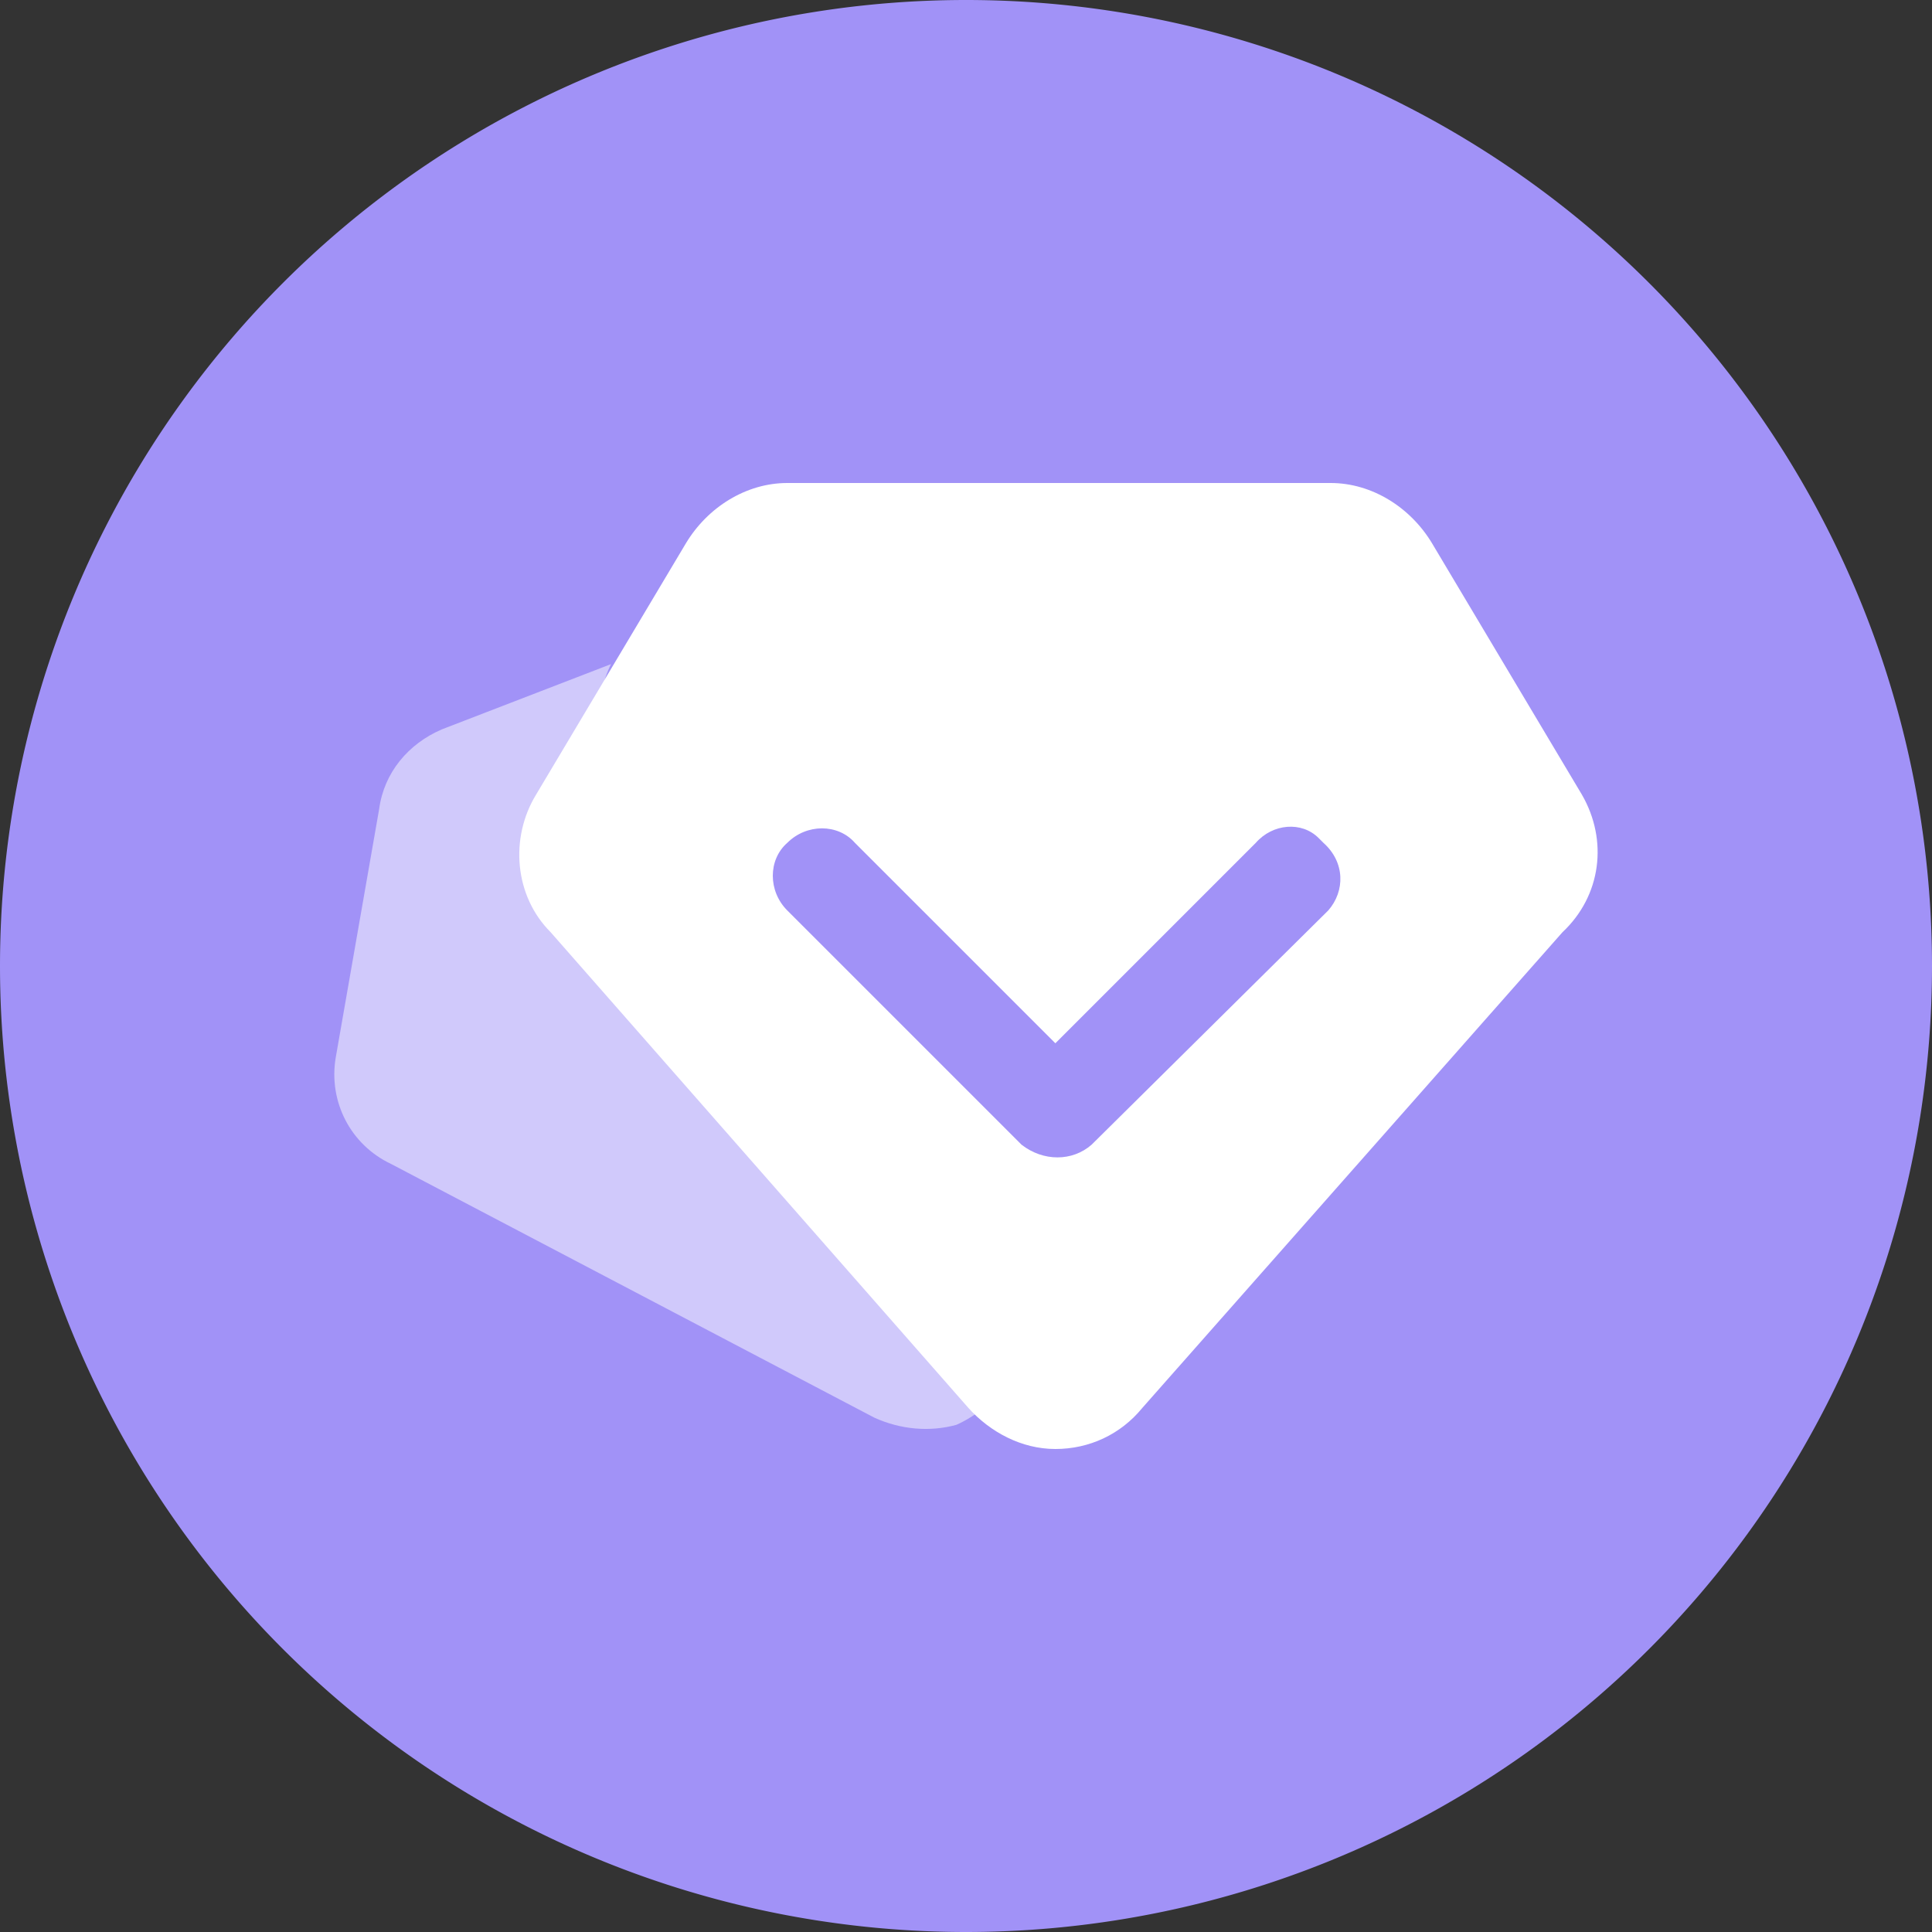
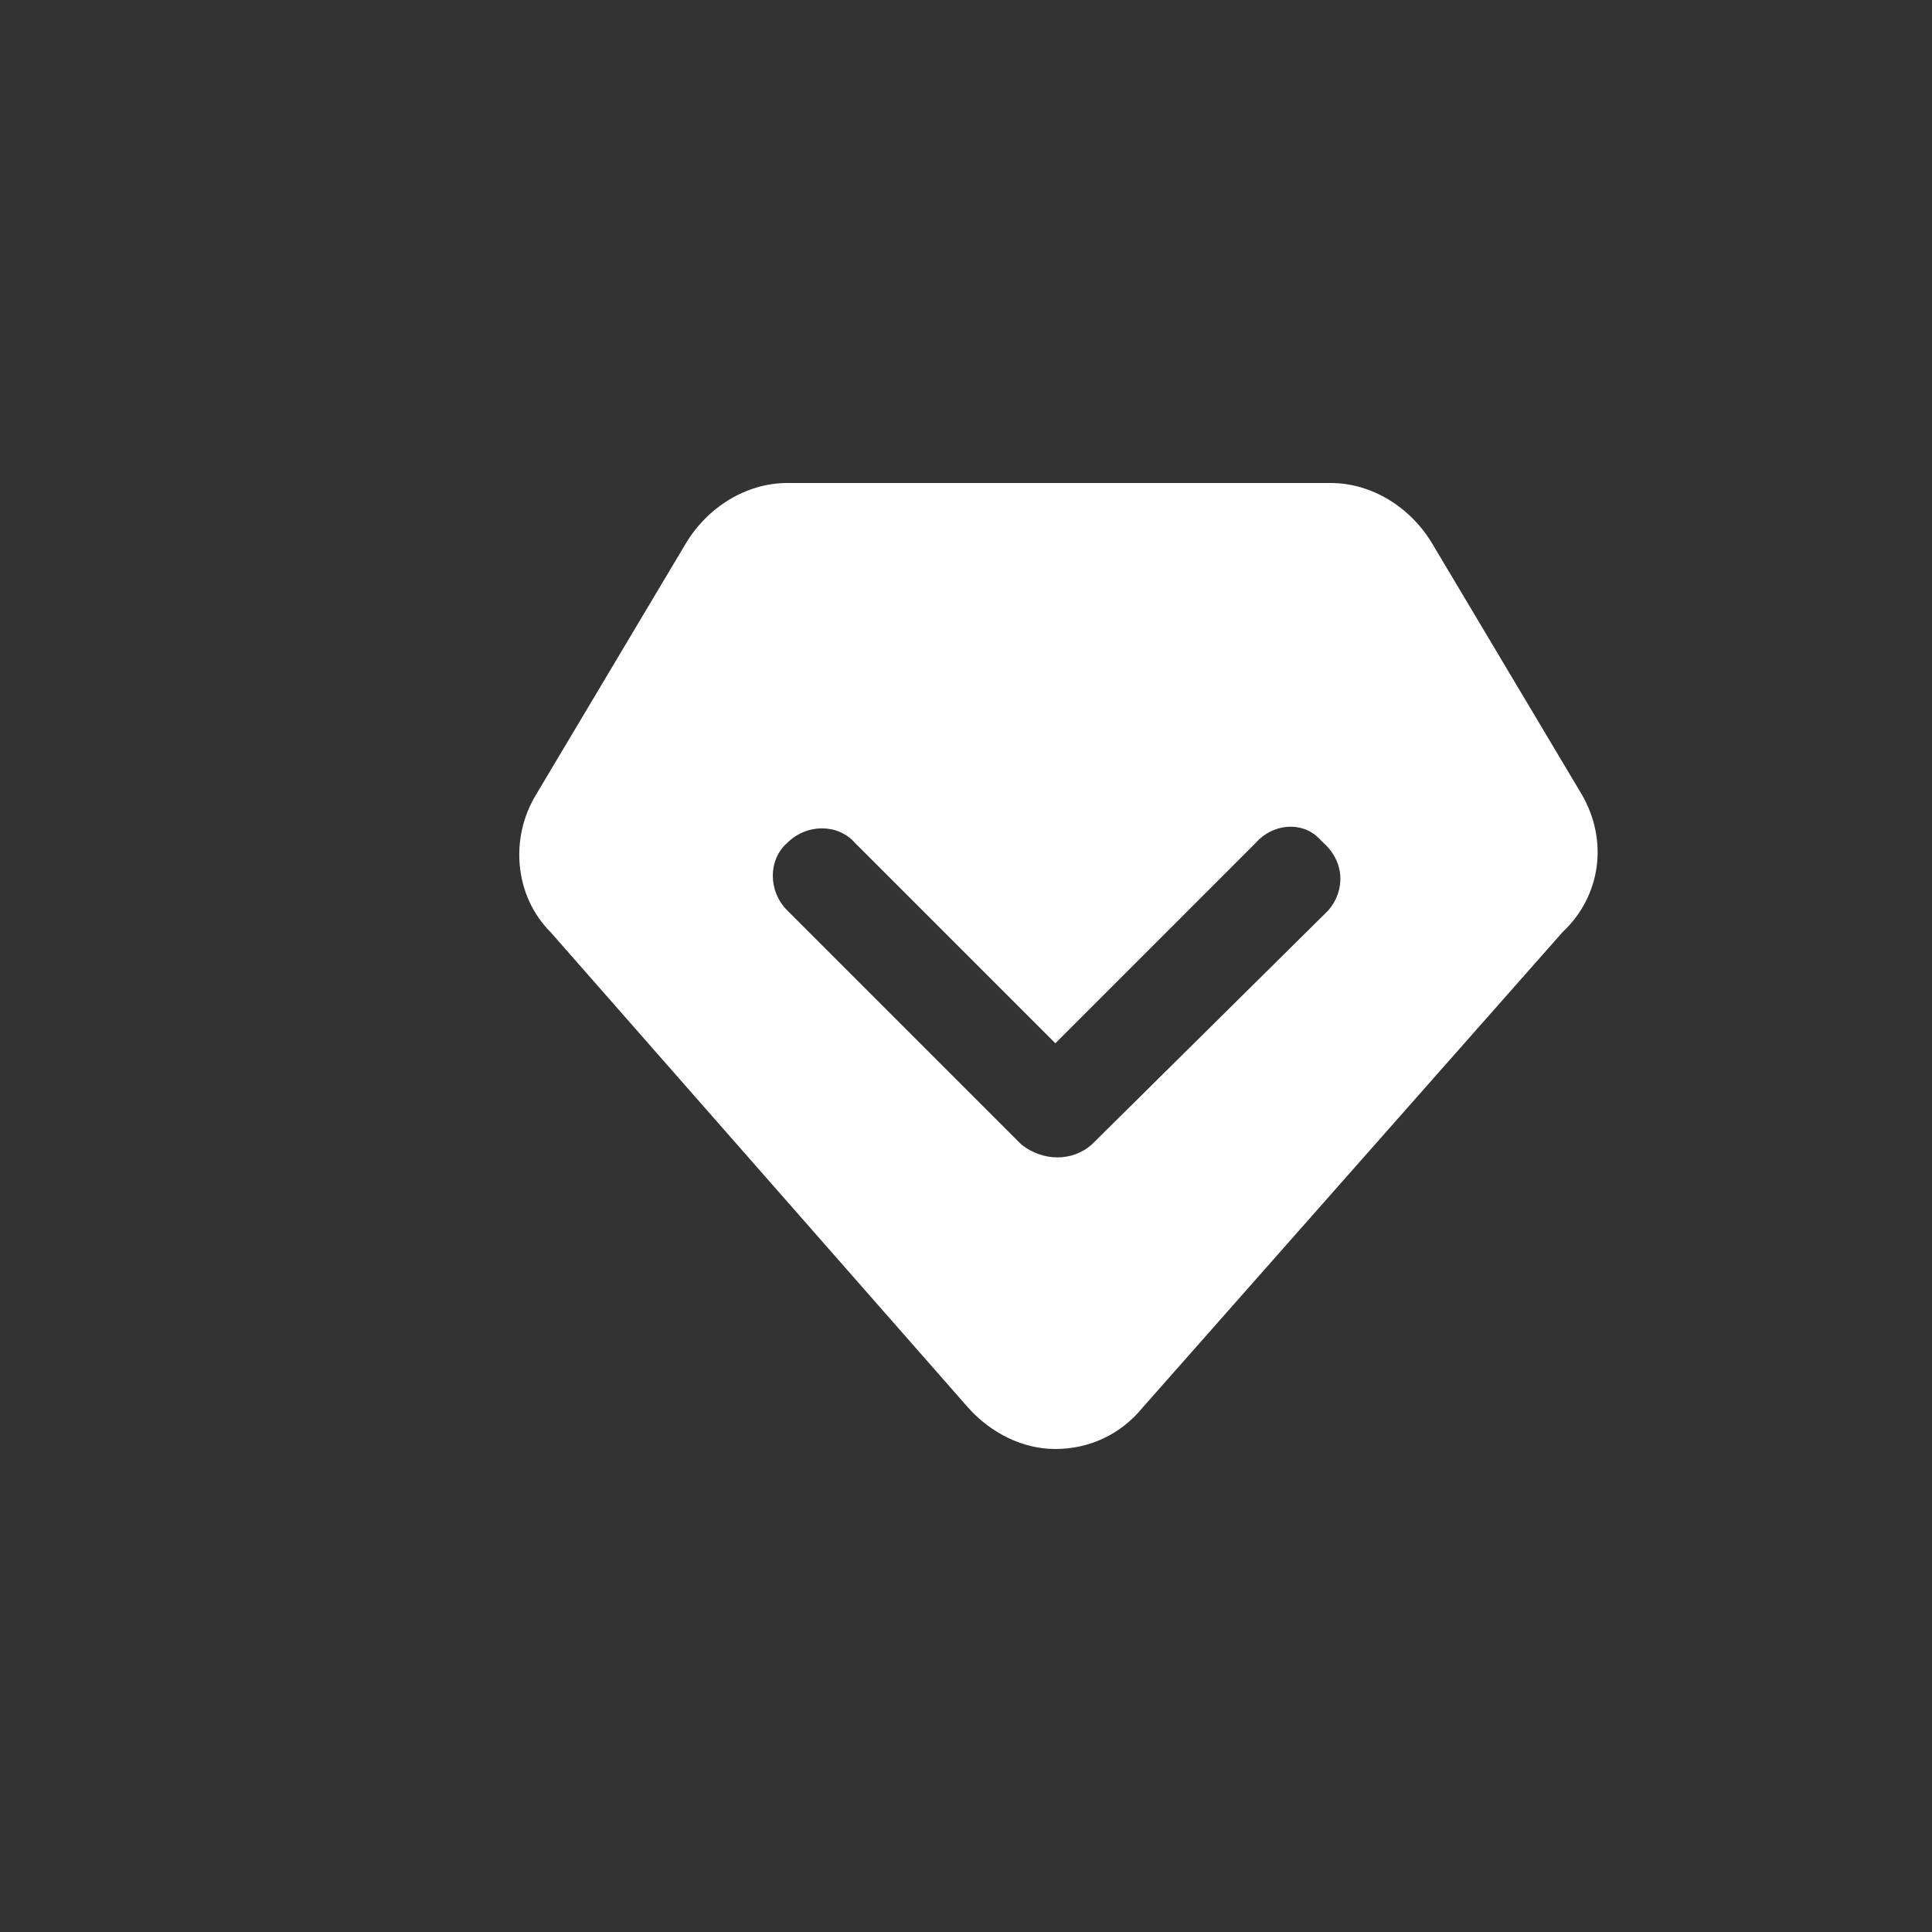
<svg xmlns="http://www.w3.org/2000/svg" t="1651439148827" class="icon" viewBox="0 0 1024 1024" version="1.1" p-id="1219" width="200" height="200">
  <rect x="0" y="0" width="1024" height="1024" fill="#333333" stroke="none" />
  <defs>
    <style type="text/css" />
  </defs>
-   <path d="M512 512m-512 0a512 512 0 1 0 1024 0 512 512 0 1 0-1024 0Z" fill="#A192F7" p-id="1220" />
-   <path d="M505.6 705.28c-58.88-98.56-131.84-189.44-181.76-294.4-7.68-16.64-8.96-40.96 0-58.88l-89.6 34.56c-17.92 7.68-30.72 23.04-33.28 42.24l-23.04 131.84c-3.84 23.04 7.68 46.08 29.44 56.32l256 134.4c14.08 6.4 29.44 7.68 43.52 3.84 11.52-5.12 21.76-14.08 26.88-24.32-10.24-5.12-20.48-12.8-28.16-25.6z" fill="#FFFFFF" opacity=".5" p-id="1221" />
  <path d="M838.4 421.12l-79.36-133.12c-11.52-19.2-32-32-53.76-32H417.28c-21.76 0-42.24 12.8-53.76 32l-79.36 133.12c-14.08 23.04-11.52 53.76 7.68 72.96l221.44 252.16c11.52 12.8 28.16 21.76 46.08 21.76s34.56-7.68 46.08-21.76l222.72-252.16c20.48-19.2 24.32-48.64 10.24-72.96zM704 482.56l-125.44 124.16c-10.24 8.96-25.6 8.96-37.12 0l-124.16-124.16c-10.24-10.24-10.24-26.88 0-35.84 10.24-10.24 26.88-10.24 35.84 0l106.24 106.24 106.24-106.24c8.96-10.24 24.32-11.52 33.28-2.56l2.56 2.56c11.52 10.24 11.52 25.6 2.56 35.84z" fill="#FFFFFF" p-id="1222" />
</svg>